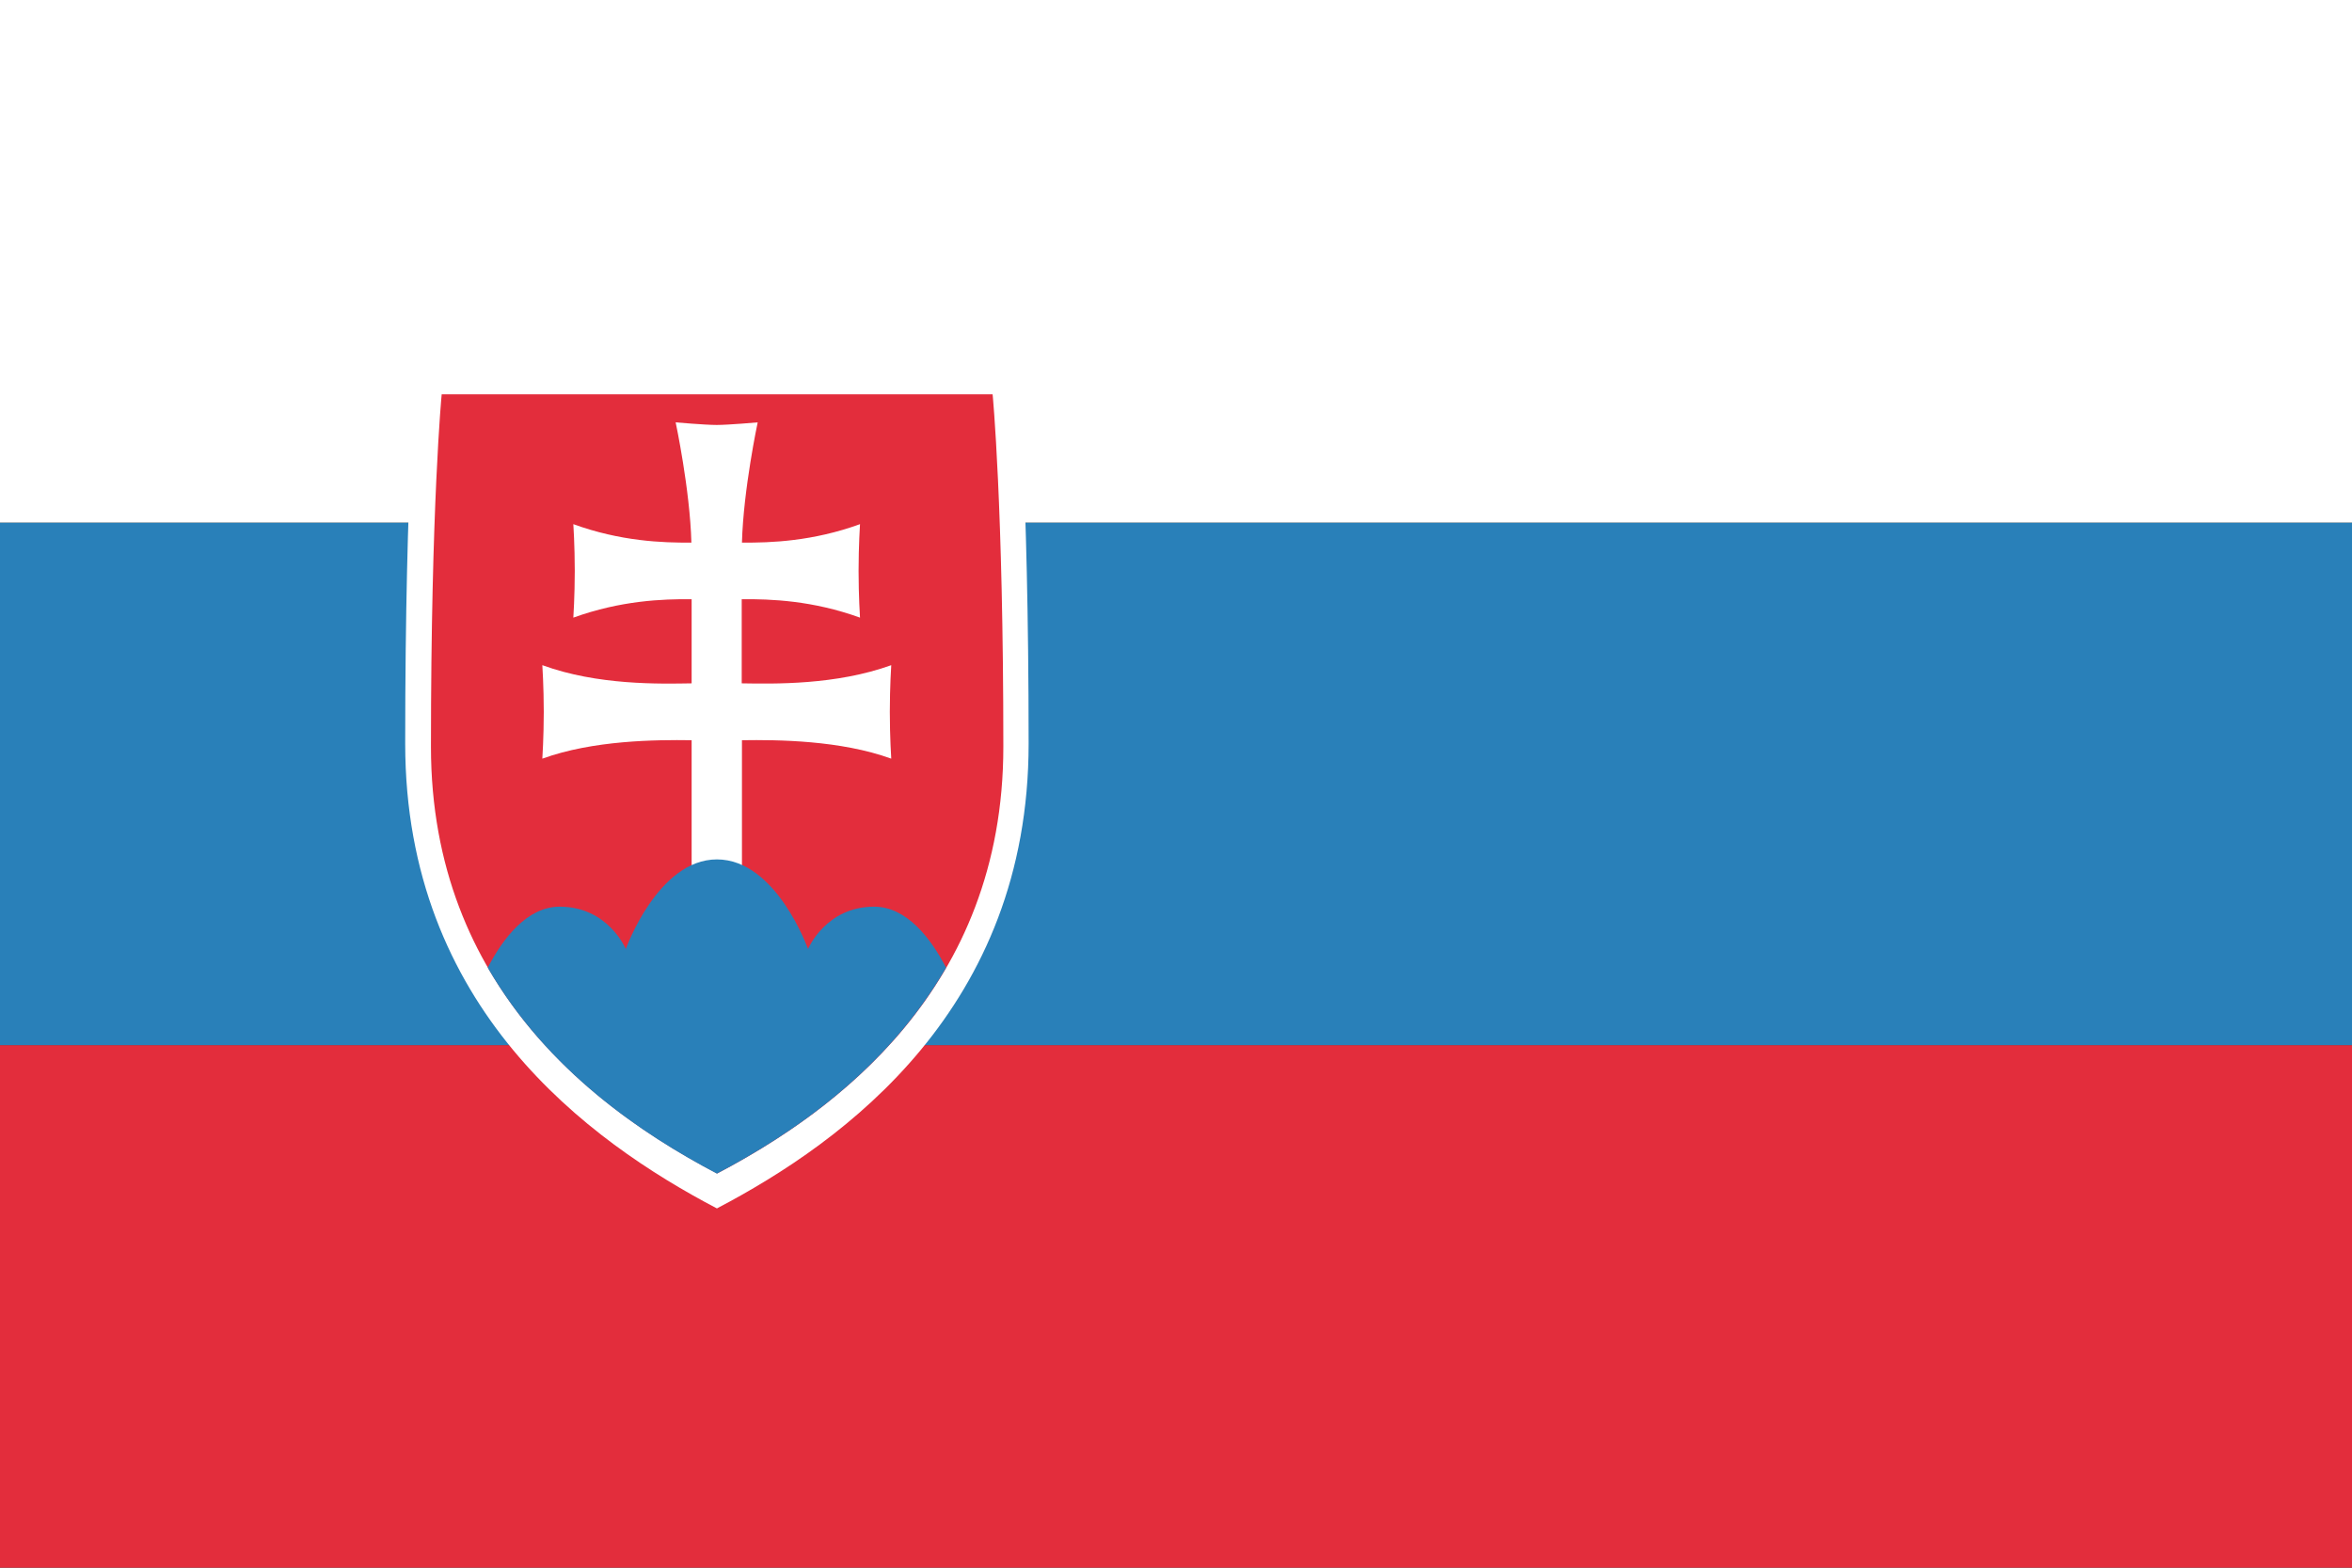
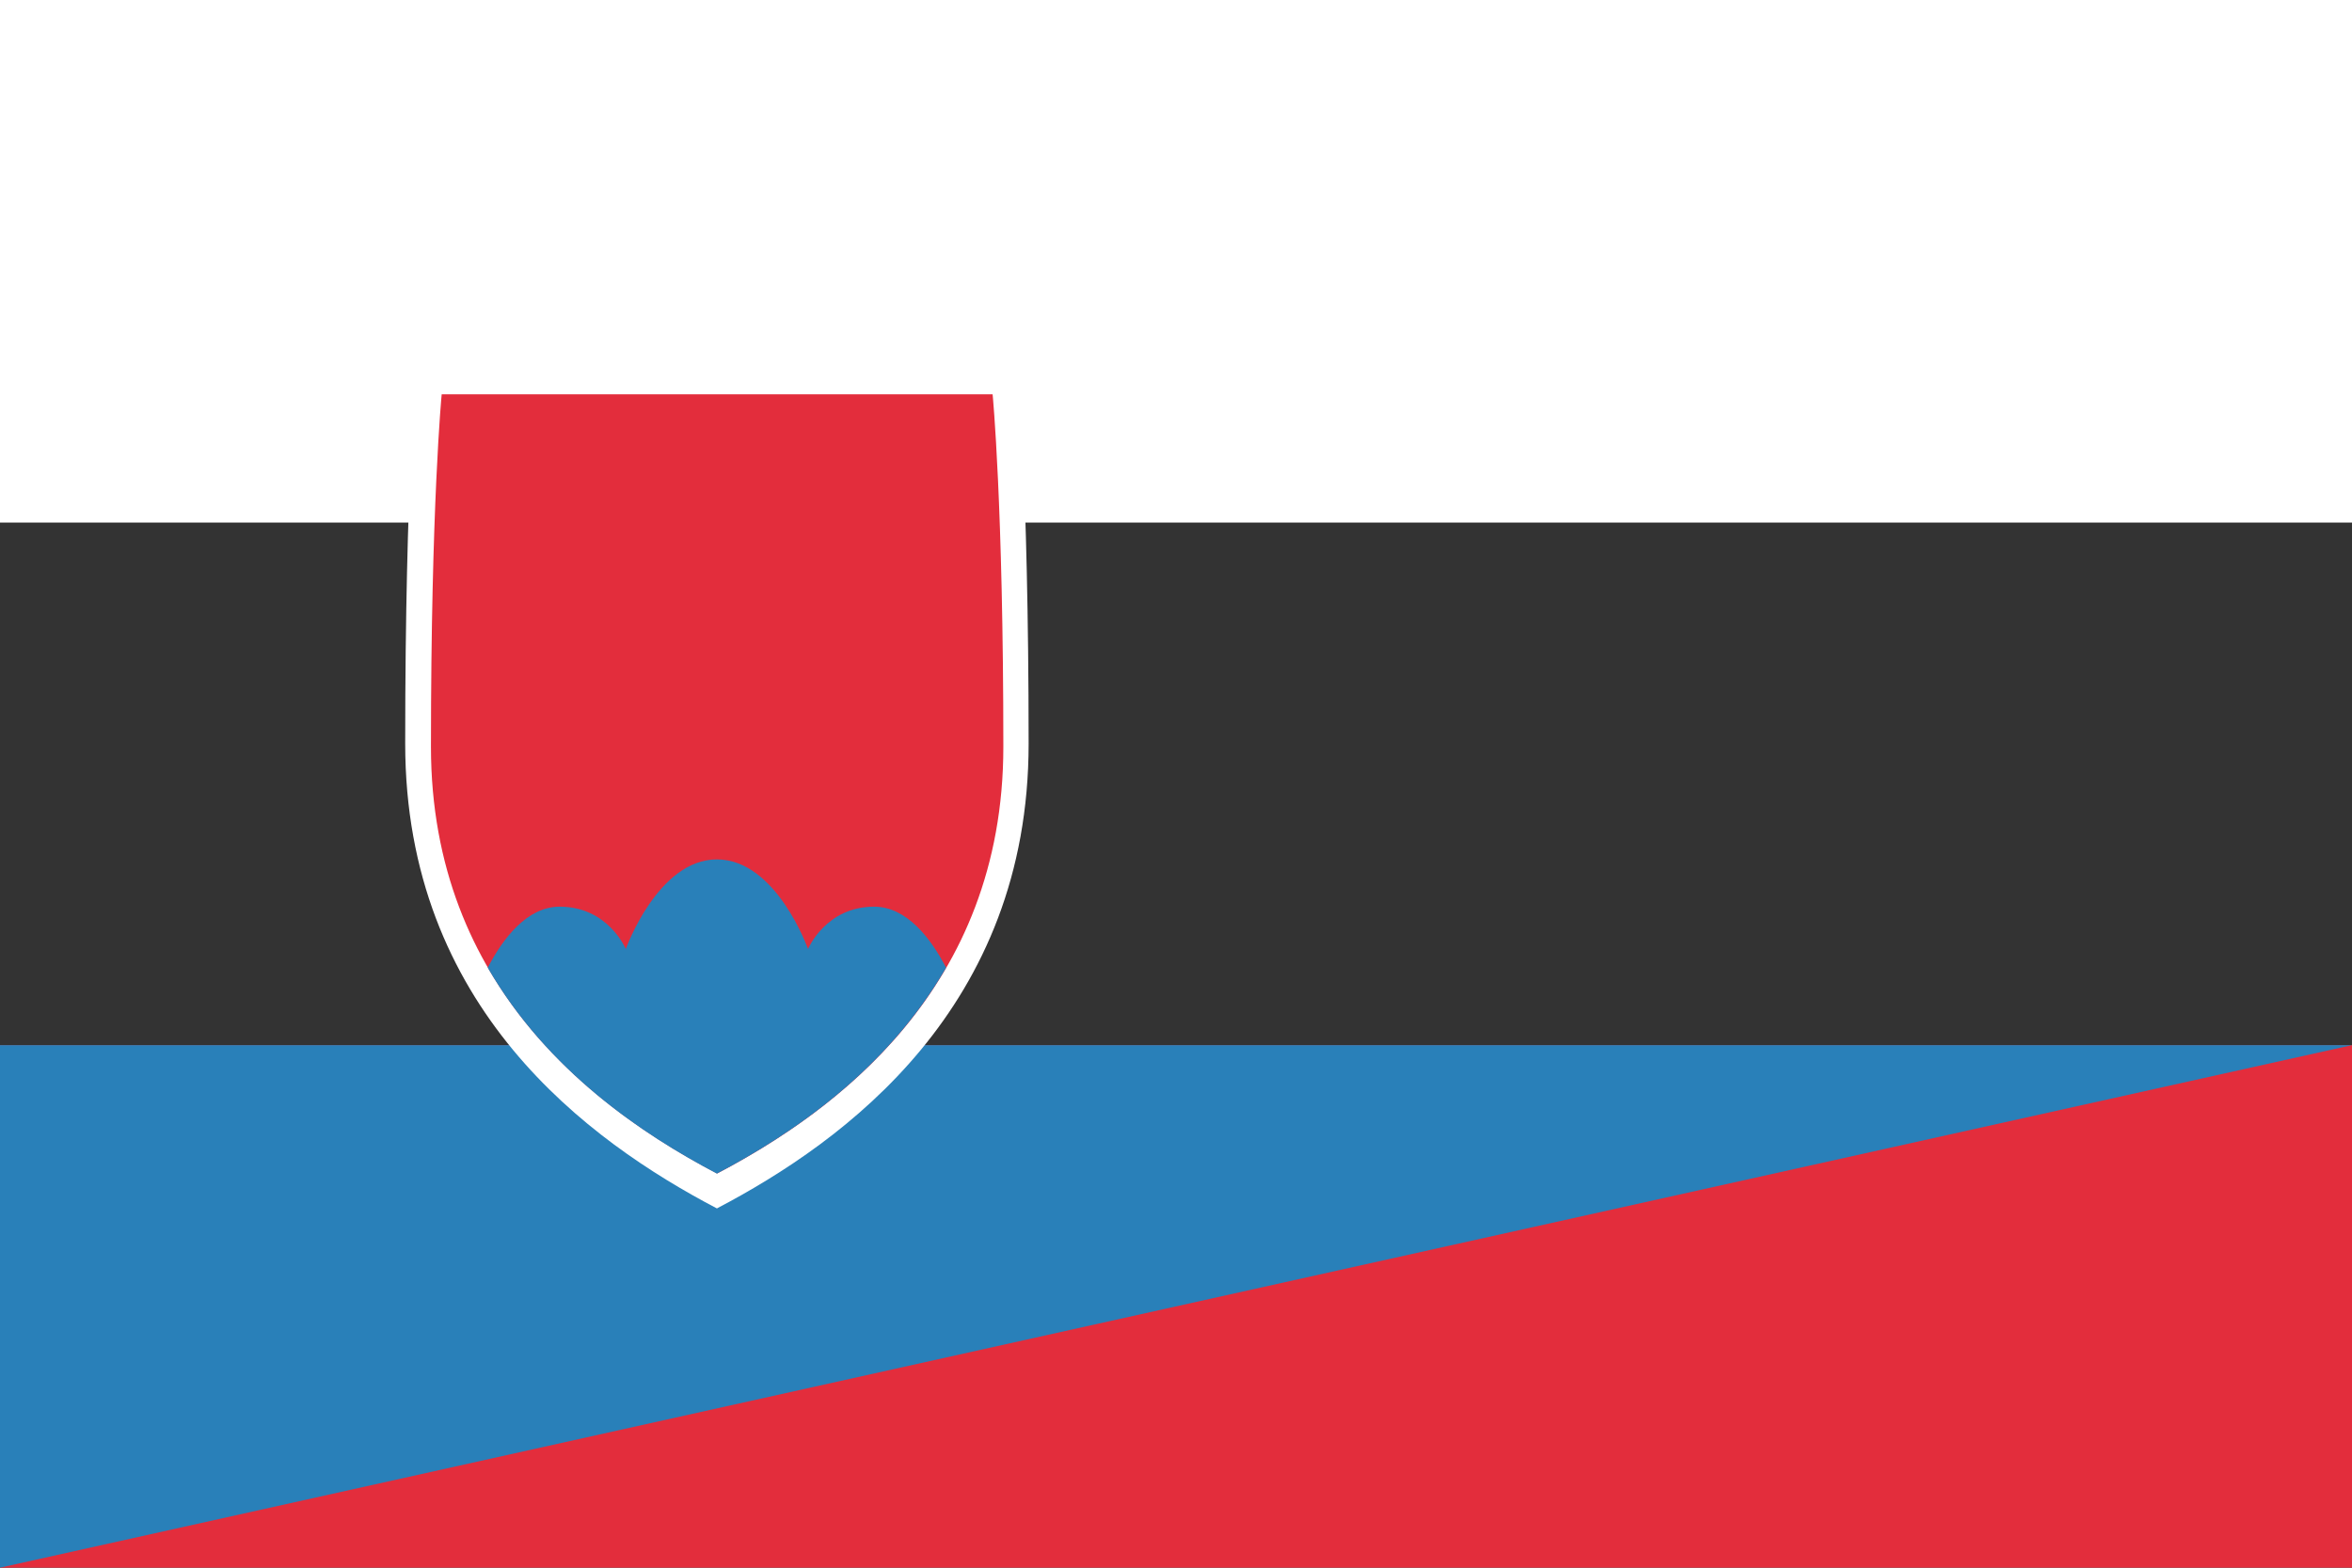
<svg xmlns="http://www.w3.org/2000/svg" id="svg2" height="600" width="900">
  <rect width="100%" height="100%" fill="#333333" stroke="none" />
  <g id="layer1" transform="translate(0 -452.362)">
    <g id="g3347">
      <g id="g3342" transform="matrix(0 -1.25 -1.875 0 -30 -243.091)">
        <path id="rect2985" d="m-1036.362-496h160v480h-160z" fill="#e32d3c" />
-         <path id="rect2987" d="m-876.362-496h160v480h-160z" fill="#2980b9" />
+         <path id="rect2987" d="m-876.362-496v480h-160z" fill="#2980b9" />
        <path id="rect2989" d="m-716.362-496h160v480h-160z" fill="#fff" />
      </g>
      <g id="g3003" transform="matrix(91.261 0 0 99.388 -14.329 454.197)">
        <g id="g12">
          <path id="path14" d="m3.163 4.635c-.538-.259-1.307-.773-1.307-1.79 0-1.017.049-1.48.049-1.48h1.258 1.258s.049.463.049 1.48c0 1.017-.769 1.531-1.307 1.79z" fill="#fff" />
          <path id="path16" d="m3.163 4.5c-.493-.238-1.199-.709-1.199-1.643 0-.933.045-1.357.045-1.357h1.155 1.155s.045.424.045 1.357c0 .933-.706 1.405-1.199 1.643z" fill="#e32d3c" />
-           <path id="path18" d="m3.268 2.613c.134.002.394.007.626-.07 0 0-.006.083-.006.18 0 .097.006.18.006.18-.213-.071-.476-.073-.626-.071v.515h-.211v-.515c-.151-.002-.413-0-.626.071 0 0 .006-.083.006-.18 0-.097-.006-.18-.006-.18.232.078.493.072.626.07v-.324c-.122-.001-.297.005-.496.071 0 0 .006-.083.006-.18 0-.097-.006-.18-.006-.18.198.066.373.072.495.071-.006-.205-.066-.463-.066-.463s.123.01.172.01c.049 0 .172-.01.172-.01s-.06.258-.066.463c.122.001.297-.005.495-.071 0 0-.006.083-.006.18 0 .097.006.18.006.18-.198-.066-.374-.072-.496-.071v.324z" fill="#fff" />
          <path id="path20" d="m3.163 3.291c-.248 0-.382.345-.382.345s-.074-.163-.277-.163c-.137 0-.238.122-.302.235.25.397.648.642.961.793.313-.151.711-.396.961-.793-.064-.113-.165-.235-.302-.235-.203 0-.277.163-.277.163s-.133-.345-.382-.345z" fill="#2980b9" />
        </g>
      </g>
    </g>
  </g>
</svg>